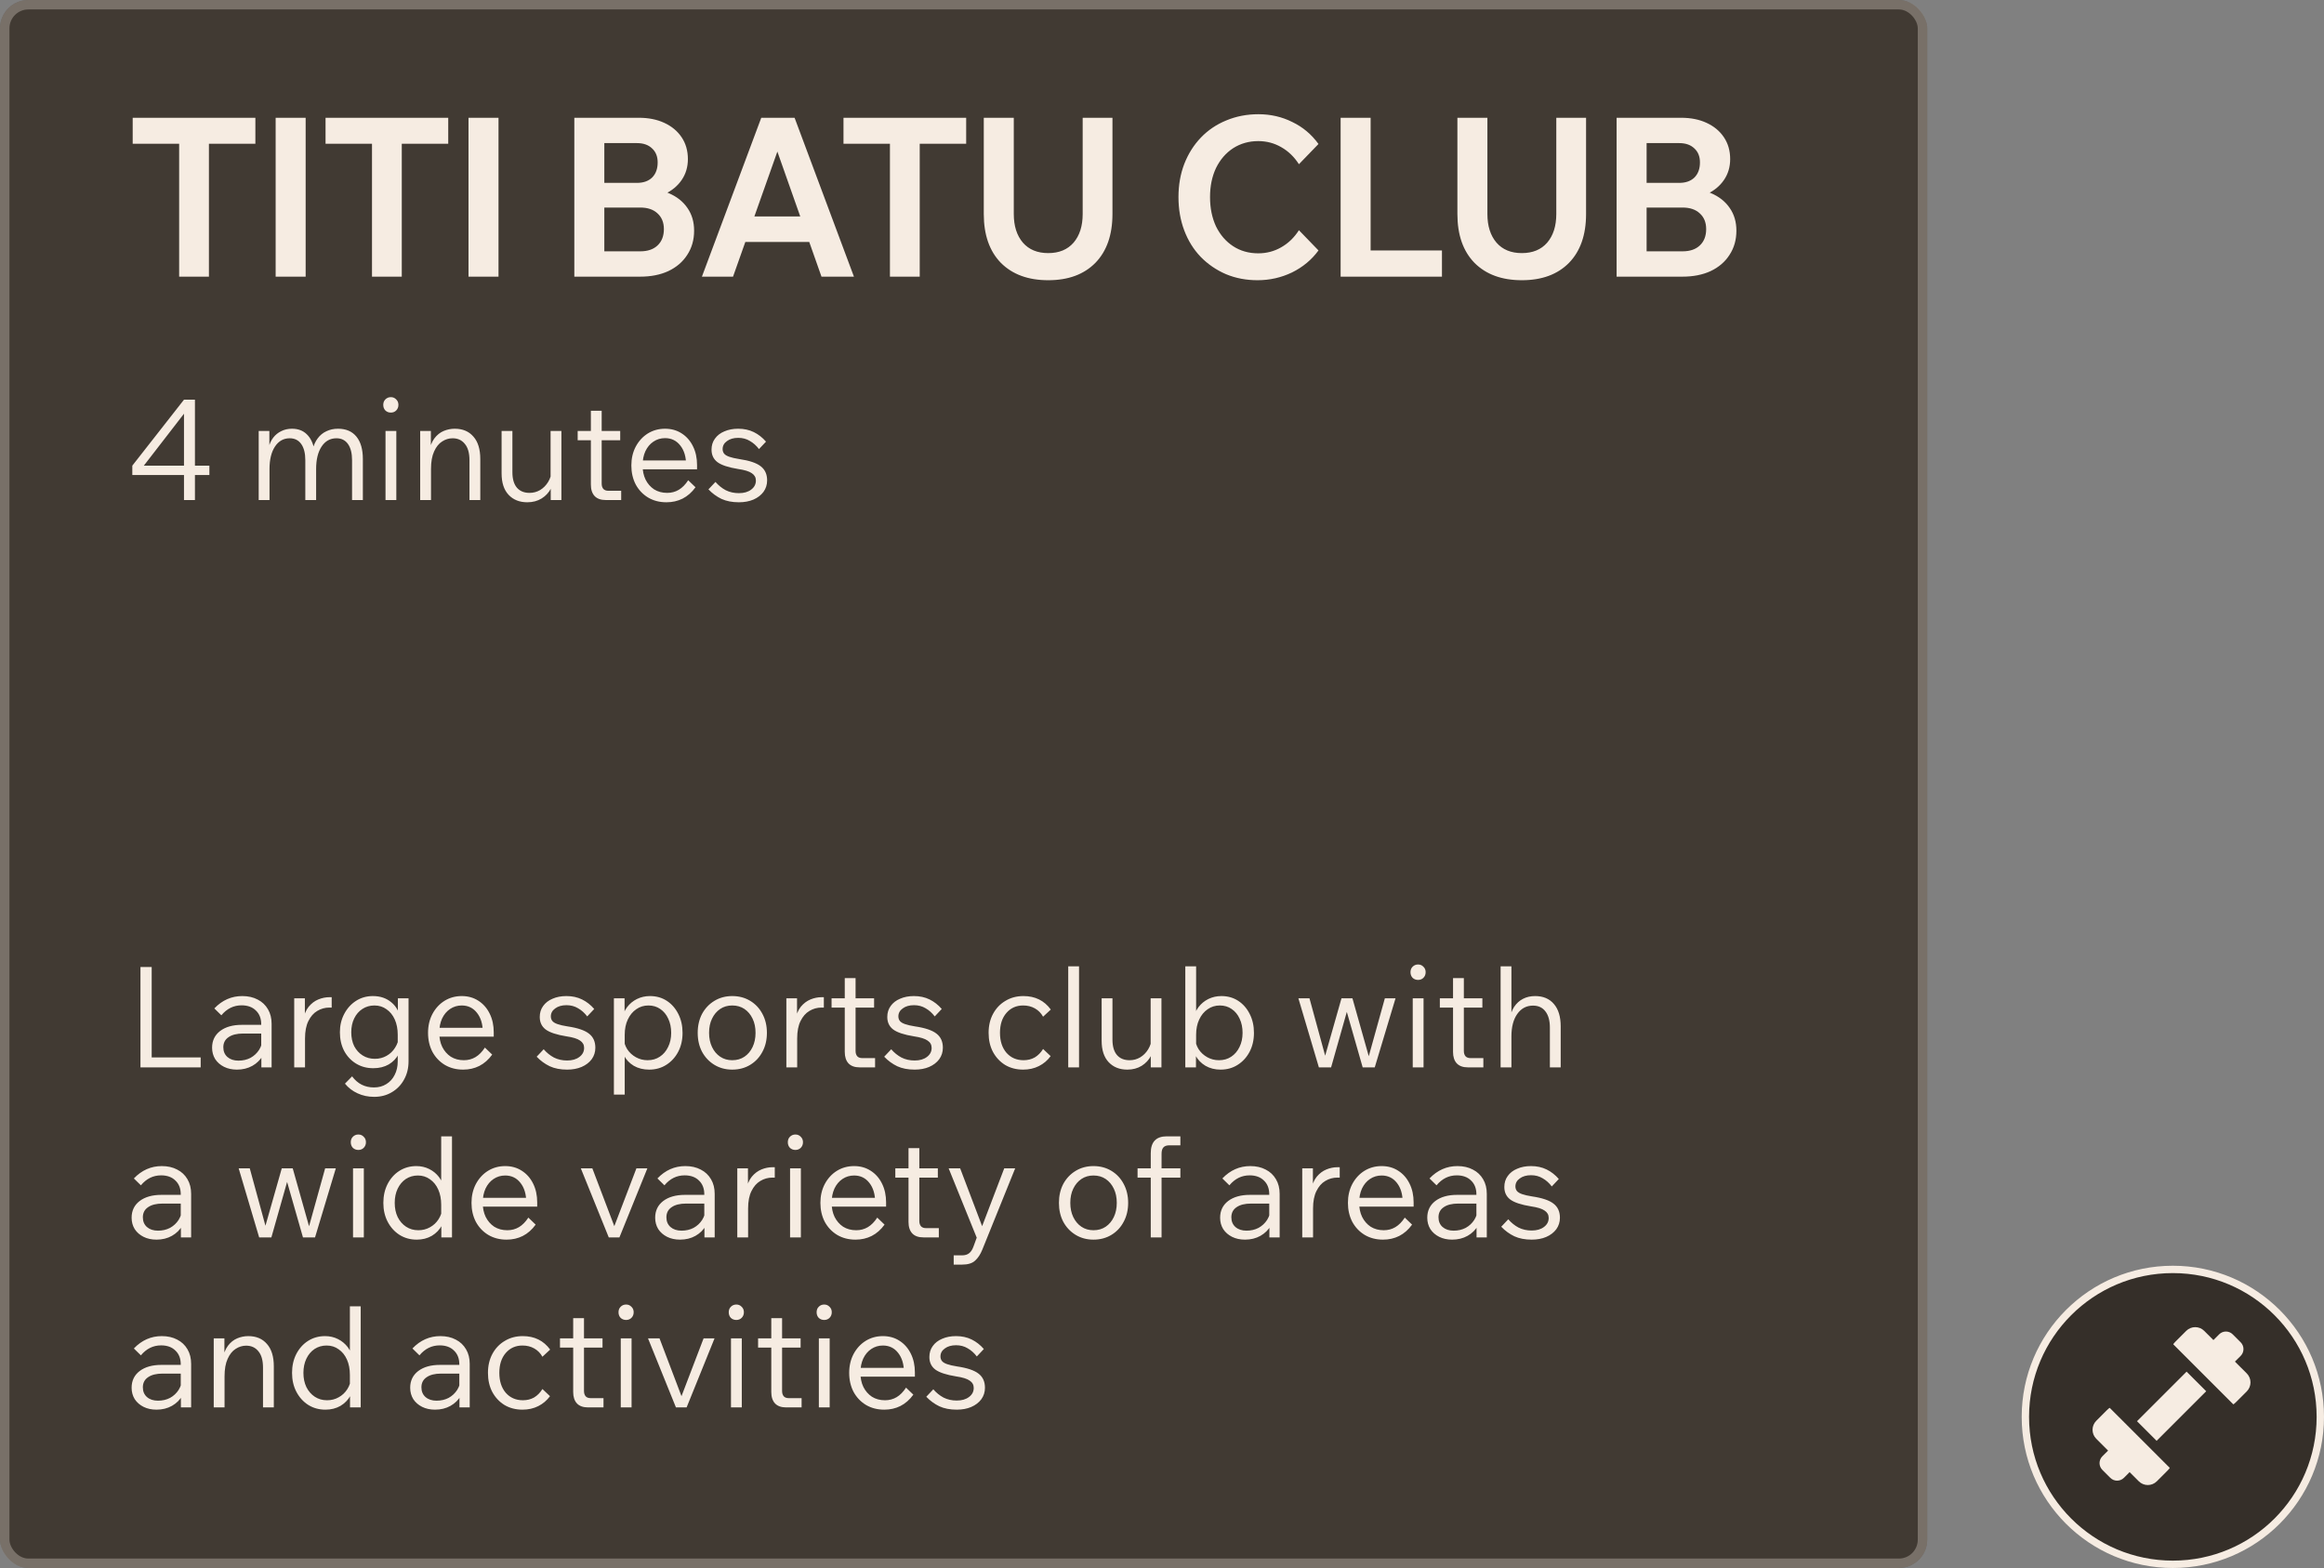
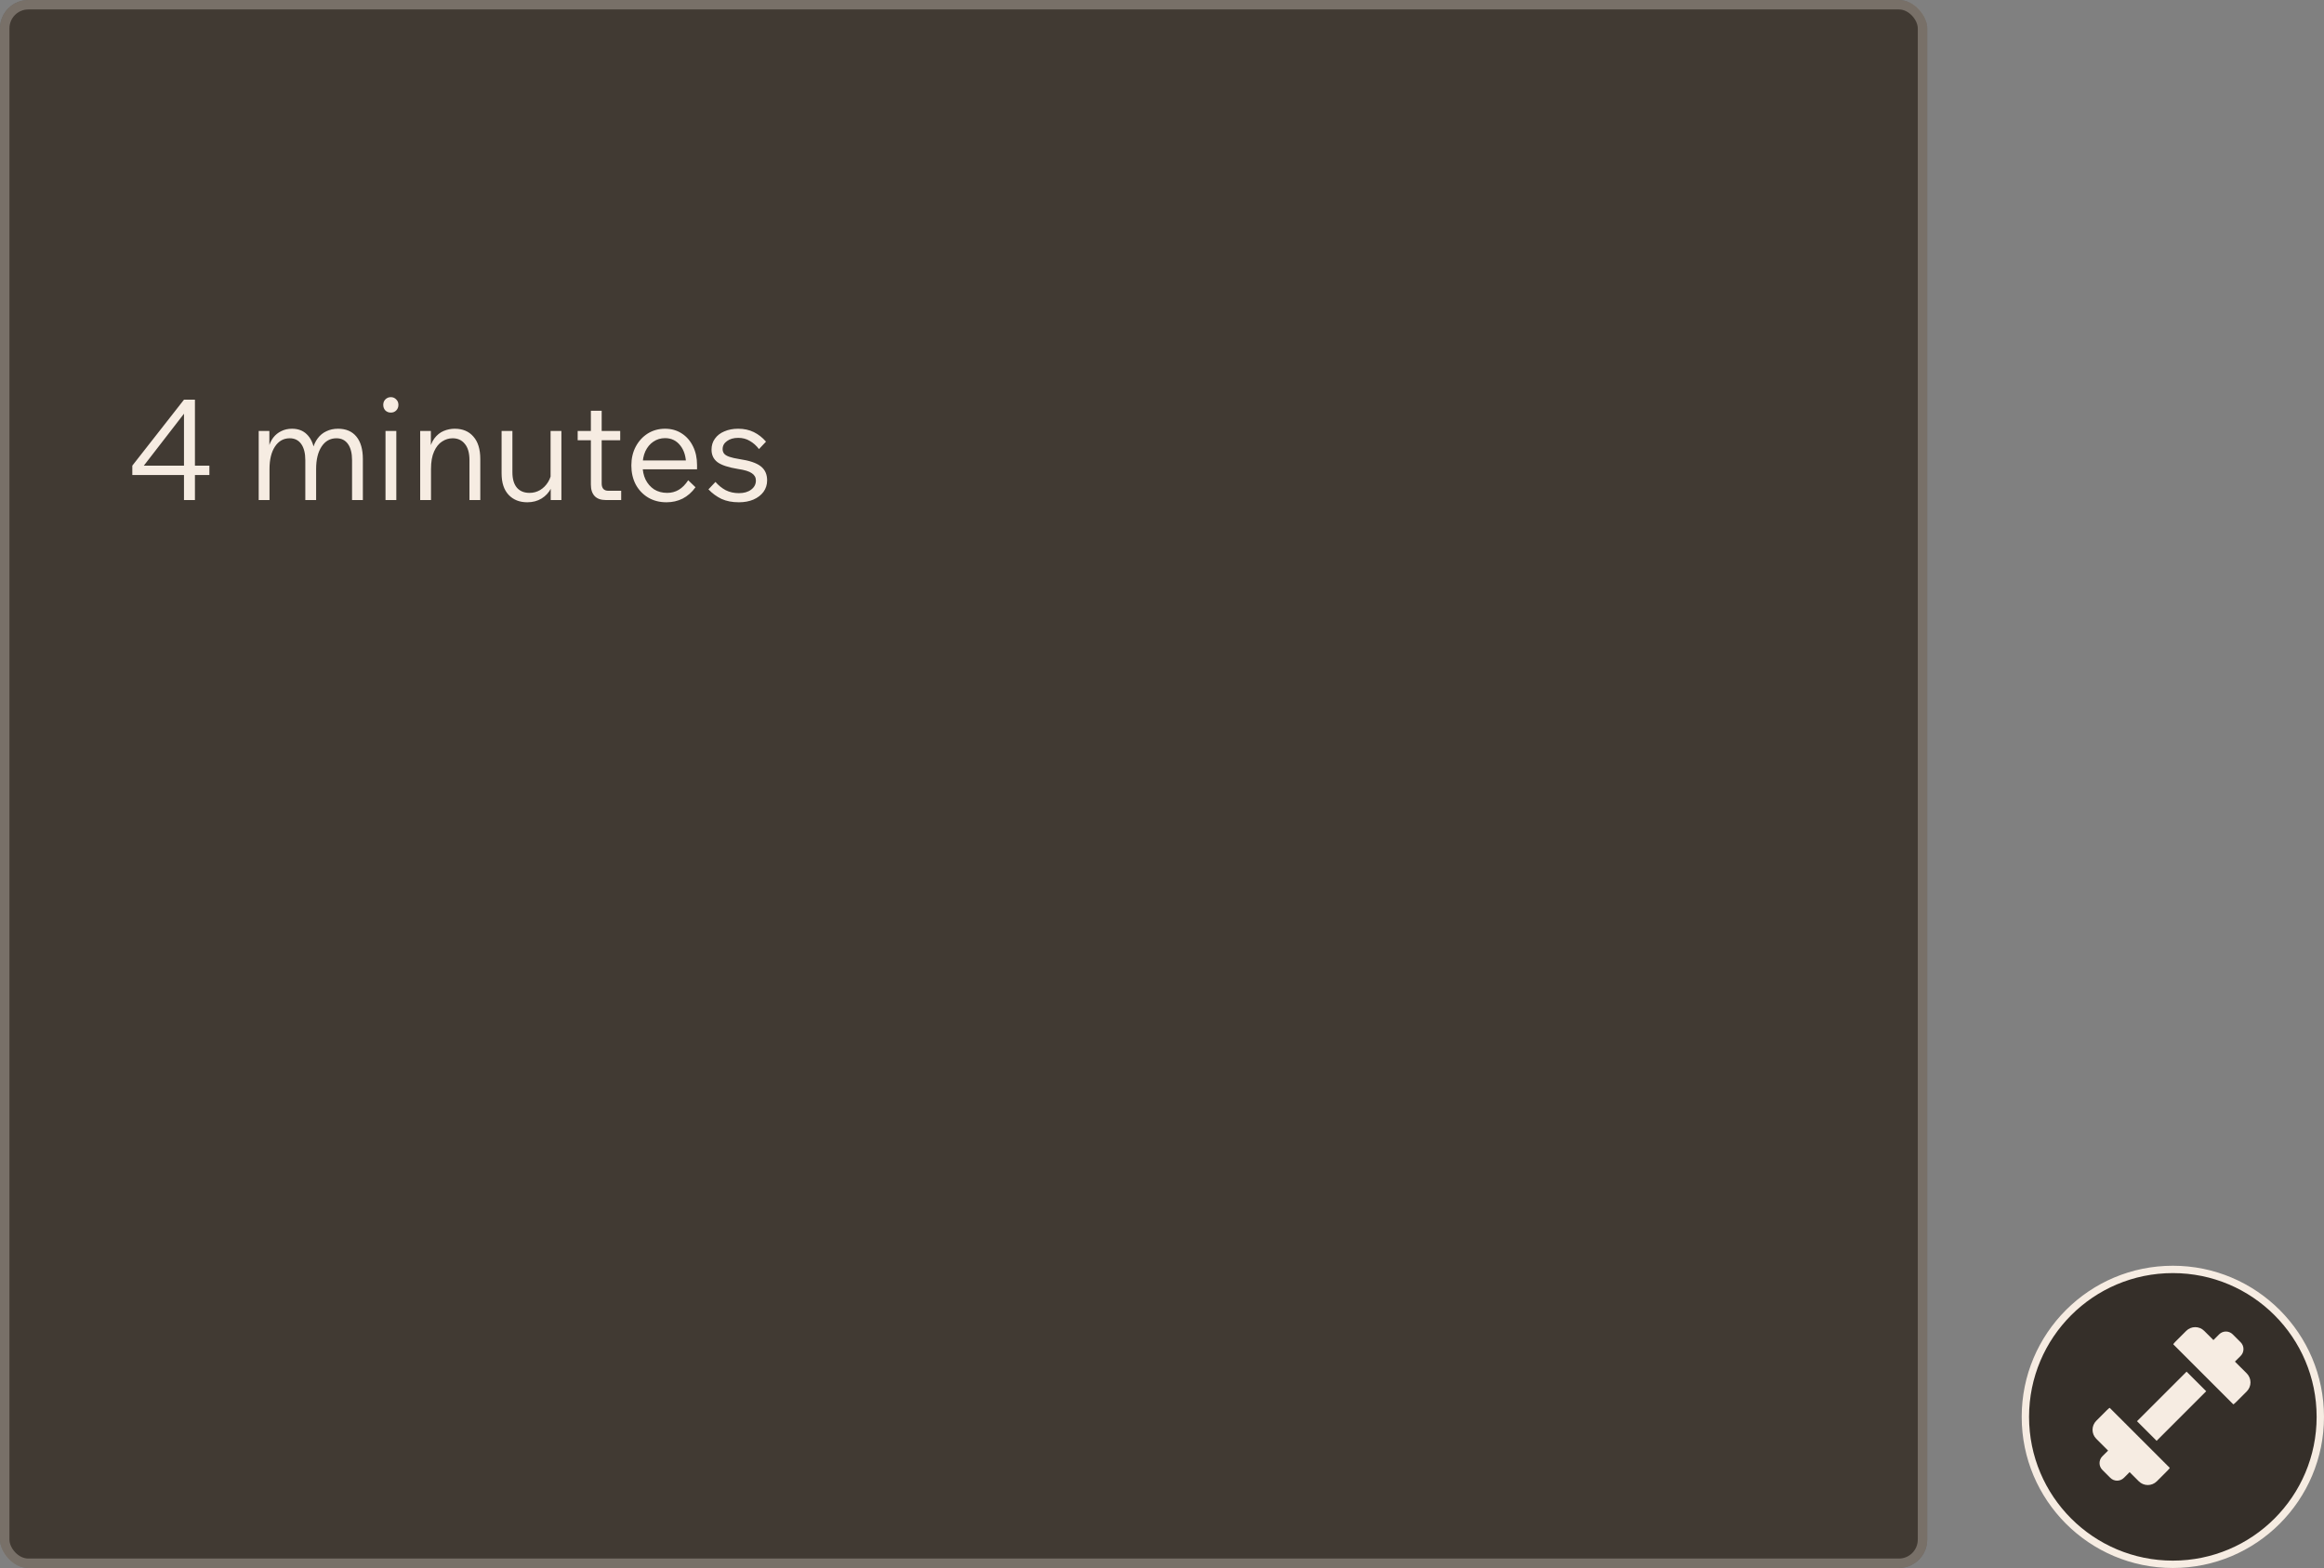
<svg xmlns="http://www.w3.org/2000/svg" width="246" height="166" viewBox="0 0 246 166" fill="none">
  <rect x="0" y="0" width="246" height="166" fill="#808080" stroke="none" />
  <g data-figma-bg-blur-radius="18.5746">
    <rect width="204" height="166" rx="3" fill="#413A33" />
    <rect x="0.5" y="0.5" width="203" height="165" rx="2.5" stroke="#F6ECE2" stroke-opacity="0.3" />
  </g>
-   <path d="M22.115 29.289H18.963V14.986H22.115V29.289ZM27.032 15.221H14.046V12.468H27.032V15.221ZM32.354 29.289H29.178V12.468H32.354V29.289ZM42.529 29.289H39.377V14.986H42.529V29.289ZM47.446 15.221H34.46V12.468H47.446V15.221ZM52.768 29.289H49.592V12.468H52.768V29.289ZM60.793 29.289V12.468H67.615C68.651 12.468 69.552 12.649 70.321 13.009C71.105 13.37 71.717 13.88 72.156 14.539C72.595 15.197 72.815 15.966 72.815 16.844C72.815 17.675 72.595 18.412 72.156 19.055C71.717 19.698 71.105 20.2 70.321 20.561C69.552 20.906 68.651 21.079 67.615 21.079H64.181V19.879H67.757C68.917 19.879 69.921 20.067 70.768 20.443C71.63 20.804 72.297 21.33 72.768 22.02C73.238 22.694 73.473 23.494 73.473 24.419C73.473 25.392 73.23 26.246 72.744 26.984C72.273 27.721 71.607 28.293 70.744 28.701C69.897 29.093 68.901 29.289 67.757 29.289H60.793ZM63.969 26.607H67.78C68.549 26.607 69.153 26.403 69.592 25.995C70.046 25.572 70.274 24.992 70.274 24.255C70.274 23.549 70.046 22.992 69.592 22.584C69.153 22.177 68.549 21.973 67.78 21.973H63.734V19.361H67.427C68.102 19.361 68.635 19.173 69.027 18.797C69.419 18.404 69.615 17.871 69.615 17.197C69.615 16.57 69.419 16.076 69.027 15.715C68.635 15.338 68.102 15.15 67.427 15.15H63.969V26.607ZM87.05 25.619H77.569V22.914H87.05V25.619ZM90.391 29.289H86.956L81.828 14.75H82.745L77.593 29.289H74.299L80.581 12.468H84.109L90.391 29.289ZM97.355 29.289H94.202V14.986H97.355V29.289ZM102.272 15.221H89.285V12.468H102.272V15.221ZM117.756 12.468V22.655C117.756 24.866 117.153 26.591 115.945 27.831C114.737 29.054 113.075 29.666 110.958 29.666C108.84 29.666 107.17 29.054 105.947 27.831C104.739 26.591 104.135 24.866 104.135 22.655V12.468H107.311V22.655C107.311 23.925 107.633 24.937 108.276 25.69C108.919 26.427 109.813 26.795 110.958 26.795C112.102 26.795 112.996 26.427 113.639 25.69C114.282 24.937 114.604 23.925 114.604 22.655V12.468H117.756ZM137.494 24.372L139.564 26.513C138.843 27.501 137.91 28.277 136.765 28.842C135.62 29.391 134.404 29.666 133.118 29.666C131.911 29.666 130.797 29.454 129.778 29.03C128.758 28.591 127.864 27.98 127.096 27.195C126.343 26.411 125.763 25.478 125.355 24.396C124.947 23.314 124.743 22.137 124.743 20.867C124.743 19.596 124.947 18.428 125.355 17.362C125.778 16.279 126.366 15.346 127.119 14.562C127.872 13.778 128.766 13.174 129.801 12.751C130.852 12.311 131.989 12.092 133.212 12.092C134.498 12.092 135.69 12.366 136.788 12.915C137.902 13.448 138.827 14.225 139.564 15.244L137.494 17.385C136.992 16.601 136.365 15.997 135.612 15.574C134.875 15.15 134.067 14.938 133.189 14.938C132.201 14.938 131.315 15.189 130.53 15.691C129.762 16.193 129.158 16.891 128.719 17.785C128.296 18.679 128.084 19.706 128.084 20.867C128.084 22.027 128.296 23.063 128.719 23.972C129.158 24.866 129.762 25.564 130.53 26.066C131.299 26.568 132.185 26.819 133.189 26.819C134.067 26.819 134.875 26.607 135.612 26.184C136.365 25.76 136.992 25.156 137.494 24.372ZM152.635 29.289H141.908V12.468H145.084V26.513H152.635V29.289ZM167.889 12.468V22.655C167.889 24.866 167.285 26.591 166.078 27.831C164.87 29.054 163.207 29.666 161.09 29.666C158.973 29.666 157.302 29.054 156.079 27.831C154.871 26.591 154.268 24.866 154.268 22.655V12.468H157.444V22.655C157.444 23.925 157.765 24.937 158.408 25.69C159.051 26.427 159.945 26.795 161.09 26.795C162.235 26.795 163.129 26.427 163.772 25.69C164.415 24.937 164.737 23.925 164.737 22.655V12.468H167.889ZM171.121 29.289V12.468H177.943C178.978 12.468 179.88 12.649 180.649 13.009C181.433 13.37 182.045 13.88 182.484 14.539C182.923 15.197 183.142 15.966 183.142 16.844C183.142 17.675 182.923 18.412 182.484 19.055C182.045 19.698 181.433 20.2 180.649 20.561C179.88 20.906 178.978 21.079 177.943 21.079H174.509V19.879H178.084C179.245 19.879 180.249 20.067 181.096 20.443C181.958 20.804 182.625 21.33 183.095 22.02C183.566 22.694 183.801 23.494 183.801 24.419C183.801 25.392 183.558 26.246 183.072 26.984C182.601 27.721 181.935 28.293 181.072 28.701C180.225 29.093 179.229 29.289 178.084 29.289H171.121ZM174.297 26.607H178.108C178.876 26.607 179.48 26.403 179.919 25.995C180.374 25.572 180.602 24.992 180.602 24.255C180.602 23.549 180.374 22.992 179.919 22.584C179.48 22.177 178.876 21.973 178.108 21.973H174.062V19.361H177.755C178.429 19.361 178.963 19.173 179.355 18.797C179.747 18.404 179.943 17.871 179.943 17.197C179.943 16.57 179.747 16.076 179.355 15.715C178.963 15.338 178.429 15.15 177.755 15.15H174.297V26.607Z" fill="#F6ECE2" />
-   <path d="M21.243 113H14.868V102.375H16.057V111.945H21.243V113ZM28.751 113H27.666V111.573L27.651 111.157V108.438C27.651 107.824 27.463 107.338 27.086 106.982C26.72 106.615 26.215 106.432 25.571 106.432C24.729 106.432 24.015 106.784 23.431 107.487L22.688 106.759C23.52 105.887 24.506 105.451 25.645 105.451C26.269 105.451 26.814 105.575 27.279 105.823C27.745 106.061 28.107 106.402 28.364 106.848C28.622 107.284 28.751 107.799 28.751 108.394V113ZM25.08 113.238C24.565 113.238 24.109 113.139 23.713 112.941C23.317 112.742 23.005 112.47 22.777 112.123C22.559 111.767 22.45 111.365 22.45 110.92C22.45 110.177 22.733 109.587 23.297 109.151C23.872 108.715 24.639 108.498 25.6 108.498H27.785V109.419H25.734C25.07 109.419 24.555 109.548 24.189 109.805C23.822 110.053 23.639 110.409 23.639 110.875C23.639 111.301 23.782 111.643 24.07 111.9C24.367 112.158 24.758 112.287 25.244 112.287C25.719 112.287 26.145 112.188 26.522 111.99C26.898 111.782 27.2 111.499 27.428 111.143C27.656 110.776 27.785 110.36 27.814 109.894L28.245 110.147C28.245 110.741 28.107 111.271 27.829 111.737C27.562 112.203 27.19 112.569 26.715 112.837C26.239 113.104 25.695 113.238 25.08 113.238ZM35.11 105.57V106.67H34.858C34.402 106.67 33.976 106.789 33.58 107.026C33.193 107.254 32.881 107.611 32.643 108.096C32.406 108.572 32.287 109.186 32.287 109.939V113H31.143V105.689H32.272V108.022H32.079C32.188 107.418 32.386 106.937 32.673 106.581C32.97 106.224 33.312 105.966 33.698 105.808C34.085 105.649 34.476 105.57 34.872 105.57H35.11ZM43.245 112.361C43.245 113.084 43.086 113.728 42.769 114.293C42.462 114.857 42.031 115.303 41.477 115.63C40.932 115.957 40.308 116.121 39.604 116.121C38.97 116.121 38.386 115.997 37.851 115.749C37.326 115.511 36.88 115.17 36.514 114.724L37.271 113.951C37.846 114.734 38.619 115.125 39.59 115.125C40.085 115.125 40.521 115.006 40.897 114.768C41.274 114.54 41.566 114.218 41.774 113.802C41.992 113.386 42.101 112.906 42.101 112.361V109.553C42.101 108.938 41.997 108.398 41.789 107.933C41.581 107.467 41.288 107.106 40.912 106.848C40.545 106.581 40.12 106.447 39.634 106.447C39.158 106.447 38.733 106.571 38.356 106.818C37.99 107.056 37.702 107.388 37.494 107.814C37.286 108.24 37.182 108.73 37.182 109.285C37.182 109.84 37.286 110.33 37.494 110.756C37.712 111.172 38.009 111.499 38.386 111.737C38.762 111.975 39.193 112.094 39.679 112.094C40.134 112.094 40.545 111.99 40.912 111.782C41.288 111.573 41.591 111.286 41.818 110.92C42.056 110.553 42.195 110.142 42.234 109.686L42.472 109.983C42.542 110.568 42.452 111.098 42.205 111.573C41.967 112.039 41.615 112.411 41.15 112.688C40.684 112.955 40.139 113.089 39.515 113.089C38.832 113.089 38.222 112.926 37.687 112.599C37.153 112.272 36.731 111.821 36.424 111.247C36.127 110.672 35.979 110.018 35.979 109.285C35.979 108.562 36.132 107.913 36.439 107.338C36.746 106.754 37.162 106.293 37.687 105.957C38.212 105.62 38.807 105.451 39.471 105.451C40.253 105.451 40.907 105.674 41.432 106.12C41.957 106.556 42.279 107.15 42.398 107.903H42.116V105.689H43.245V112.361ZM51.328 110.905L52.1 111.648C51.714 112.183 51.258 112.584 50.733 112.851C50.218 113.109 49.648 113.238 49.024 113.238C48.291 113.238 47.642 113.069 47.078 112.733C46.523 112.396 46.087 111.935 45.77 111.351C45.463 110.756 45.309 110.088 45.309 109.345C45.309 108.602 45.463 107.938 45.77 107.353C46.087 106.759 46.513 106.293 47.048 105.957C47.593 105.62 48.202 105.451 48.876 105.451C49.539 105.451 50.124 105.615 50.629 105.942C51.144 106.269 51.545 106.724 51.833 107.309C52.12 107.883 52.264 108.547 52.264 109.3V109.389H51.105V109.285C51.105 108.433 50.902 107.75 50.495 107.234C50.089 106.709 49.549 106.447 48.876 106.447C48.42 106.447 48.009 106.571 47.642 106.818C47.286 107.056 47.003 107.393 46.795 107.829C46.597 108.265 46.498 108.765 46.498 109.33C46.498 109.894 46.602 110.395 46.81 110.83C47.028 111.266 47.33 111.613 47.717 111.871C48.113 112.118 48.574 112.242 49.099 112.242C49.554 112.242 49.965 112.133 50.332 111.915C50.699 111.697 51.03 111.36 51.328 110.905ZM52.264 109.746H46.216V108.81H52.041L52.264 109.3V109.746ZM56.807 111.871L57.55 111.083C57.867 111.45 58.229 111.742 58.635 111.96C59.051 112.168 59.517 112.272 60.032 112.272C60.567 112.272 60.998 112.148 61.325 111.9C61.662 111.653 61.83 111.331 61.83 110.935C61.83 110.608 61.686 110.35 61.399 110.162C61.122 109.964 60.641 109.815 59.958 109.716C58.918 109.548 58.184 109.305 57.758 108.988C57.343 108.671 57.134 108.23 57.134 107.665C57.134 107.22 57.253 106.833 57.491 106.506C57.729 106.17 58.061 105.912 58.487 105.734C58.913 105.545 59.403 105.451 59.958 105.451C60.572 105.451 61.122 105.57 61.607 105.808C62.093 106.046 62.523 106.382 62.9 106.818L62.157 107.606C61.88 107.239 61.558 106.952 61.191 106.744C60.834 106.526 60.423 106.417 59.958 106.417C59.472 106.417 59.076 106.531 58.769 106.759C58.462 106.977 58.308 107.259 58.308 107.606C58.308 107.794 58.363 107.958 58.472 108.096C58.581 108.225 58.764 108.334 59.022 108.423C59.279 108.512 59.626 108.592 60.062 108.661C61.142 108.819 61.904 109.077 62.35 109.434C62.796 109.78 63.019 110.276 63.019 110.92C63.019 111.375 62.89 111.782 62.633 112.138C62.375 112.485 62.018 112.757 61.563 112.955C61.117 113.144 60.607 113.238 60.032 113.238C59.319 113.238 58.705 113.119 58.19 112.881C57.674 112.633 57.214 112.297 56.807 111.871ZM66.127 115.883H64.983V105.689H66.112V107.903H65.845C65.924 107.418 66.103 106.992 66.38 106.625C66.657 106.259 67.004 105.971 67.42 105.763C67.846 105.555 68.307 105.451 68.802 105.451C69.476 105.451 70.07 105.62 70.585 105.957C71.1 106.293 71.507 106.759 71.804 107.353C72.101 107.938 72.249 108.602 72.249 109.345C72.249 110.097 72.096 110.766 71.789 111.351C71.482 111.935 71.061 112.396 70.526 112.733C70.001 113.069 69.396 113.238 68.713 113.238C68.099 113.238 67.559 113.104 67.093 112.837C66.628 112.559 66.276 112.188 66.038 111.722C65.8 111.247 65.711 110.717 65.771 110.132L65.994 109.835C66.033 110.3 66.167 110.717 66.395 111.083C66.632 111.44 66.94 111.722 67.316 111.93C67.692 112.138 68.104 112.242 68.549 112.242C69.045 112.242 69.476 112.118 69.842 111.871C70.219 111.623 70.511 111.281 70.719 110.845C70.937 110.409 71.046 109.909 71.046 109.345C71.046 108.78 70.942 108.28 70.734 107.844C70.536 107.408 70.253 107.066 69.887 106.818C69.53 106.571 69.114 106.447 68.639 106.447C68.153 106.447 67.722 106.581 67.346 106.848C66.969 107.106 66.672 107.467 66.454 107.933C66.236 108.398 66.127 108.938 66.127 109.553V115.883ZM77.509 113.238C76.805 113.238 76.176 113.069 75.622 112.733C75.067 112.396 74.631 111.935 74.314 111.351C74.007 110.766 73.853 110.097 73.853 109.345C73.853 108.592 74.007 107.923 74.314 107.338C74.631 106.754 75.067 106.293 75.622 105.957C76.176 105.62 76.805 105.451 77.509 105.451C78.222 105.451 78.856 105.62 79.411 105.957C79.966 106.293 80.397 106.754 80.704 107.338C81.021 107.923 81.179 108.592 81.179 109.345C81.179 110.097 81.021 110.766 80.704 111.351C80.397 111.935 79.966 112.396 79.411 112.733C78.856 113.069 78.222 113.238 77.509 113.238ZM77.509 112.242C78.004 112.242 78.435 112.118 78.802 111.871C79.168 111.623 79.455 111.281 79.663 110.845C79.871 110.409 79.975 109.909 79.975 109.345C79.975 108.77 79.871 108.27 79.663 107.844C79.455 107.408 79.168 107.066 78.802 106.818C78.435 106.571 78.004 106.447 77.509 106.447C77.023 106.447 76.597 106.571 76.231 106.818C75.864 107.066 75.577 107.408 75.369 107.844C75.161 108.27 75.057 108.77 75.057 109.345C75.057 109.909 75.161 110.409 75.369 110.845C75.577 111.281 75.864 111.623 76.231 111.871C76.597 112.118 77.023 112.242 77.509 112.242ZM87.206 105.57V106.67H86.953C86.498 106.67 86.072 106.789 85.675 107.026C85.289 107.254 84.977 107.611 84.739 108.096C84.501 108.572 84.383 109.186 84.383 109.939V113H83.238V105.689H84.368V108.022H84.175C84.284 107.418 84.482 106.937 84.769 106.581C85.066 106.224 85.408 105.966 85.794 105.808C86.181 105.649 86.572 105.57 86.968 105.57H87.206ZM92.629 113H90.995C90.48 113 90.088 112.861 89.821 112.584C89.553 112.297 89.42 111.89 89.42 111.365V103.549H90.564V111.261C90.564 111.499 90.623 111.687 90.742 111.826C90.861 111.955 91.039 112.019 91.277 112.019H92.629V113ZM92.525 106.67H88.023V105.689H92.525V106.67ZM93.594 111.871L94.337 111.083C94.654 111.45 95.016 111.742 95.422 111.96C95.838 112.168 96.303 112.272 96.818 112.272C97.353 112.272 97.784 112.148 98.111 111.9C98.448 111.653 98.616 111.331 98.616 110.935C98.616 110.608 98.473 110.35 98.186 110.162C97.908 109.964 97.428 109.815 96.744 109.716C95.704 109.548 94.971 109.305 94.545 108.988C94.129 108.671 93.921 108.23 93.921 107.665C93.921 107.22 94.04 106.833 94.277 106.506C94.515 106.17 94.847 105.912 95.273 105.734C95.699 105.545 96.189 105.451 96.744 105.451C97.358 105.451 97.908 105.57 98.394 105.808C98.879 106.046 99.31 106.382 99.686 106.818L98.943 107.606C98.666 107.239 98.344 106.952 97.978 106.744C97.621 106.526 97.21 106.417 96.744 106.417C96.259 106.417 95.862 106.531 95.555 106.759C95.248 106.977 95.095 107.259 95.095 107.606C95.095 107.794 95.149 107.958 95.258 108.096C95.367 108.225 95.55 108.334 95.808 108.423C96.066 108.512 96.412 108.592 96.848 108.661C97.928 108.819 98.691 109.077 99.136 109.434C99.582 109.78 99.805 110.276 99.805 110.92C99.805 111.375 99.676 111.782 99.419 112.138C99.161 112.485 98.805 112.757 98.349 112.955C97.903 113.144 97.393 113.238 96.818 113.238C96.105 113.238 95.491 113.119 94.976 112.881C94.461 112.633 94 112.297 93.594 111.871ZM110.412 111.053L111.214 111.811C110.878 112.267 110.462 112.619 109.966 112.866C109.471 113.114 108.916 113.238 108.302 113.238C107.589 113.238 106.955 113.074 106.4 112.747C105.855 112.411 105.424 111.95 105.107 111.365C104.8 110.781 104.646 110.107 104.646 109.345C104.646 108.582 104.805 107.908 105.122 107.324C105.439 106.739 105.875 106.283 106.43 105.957C106.984 105.62 107.618 105.451 108.332 105.451C109.57 105.451 110.536 105.927 111.229 106.878L110.412 107.636C110.204 107.259 109.917 106.967 109.55 106.759C109.184 106.551 108.768 106.447 108.302 106.447C107.579 106.447 106.989 106.709 106.534 107.234C106.078 107.759 105.85 108.463 105.85 109.345C105.85 110.216 106.078 110.92 106.534 111.455C106.999 111.98 107.604 112.242 108.347 112.242C108.792 112.242 109.189 112.143 109.535 111.945C109.882 111.737 110.174 111.44 110.412 111.053ZM114.218 113H113.074V102.301H114.218V113ZM122.942 113H121.812V111.573L121.798 111.157V105.689H122.942V113ZM121.931 109.835L122.169 110.147C122.209 110.741 122.105 111.271 121.857 111.737C121.619 112.203 121.282 112.569 120.846 112.837C120.411 113.104 119.905 113.238 119.331 113.238C118.509 113.238 117.85 112.975 117.354 112.45C116.859 111.925 116.611 111.167 116.611 110.177V105.689H117.756V110.058C117.756 110.771 117.914 111.316 118.231 111.692C118.548 112.059 118.994 112.242 119.569 112.242C119.975 112.242 120.346 112.143 120.683 111.945C121.03 111.737 121.312 111.455 121.53 111.098C121.758 110.731 121.892 110.31 121.931 109.835ZM126.596 113H125.467V102.301H126.611V107.903H126.328C126.408 107.418 126.586 106.992 126.863 106.625C127.141 106.259 127.487 105.971 127.904 105.763C128.33 105.555 128.79 105.451 129.286 105.451C129.959 105.451 130.554 105.62 131.069 105.957C131.584 106.293 131.99 106.759 132.287 107.353C132.584 107.938 132.733 108.602 132.733 109.345C132.733 110.097 132.579 110.766 132.272 111.351C131.965 111.935 131.544 112.396 131.009 112.733C130.484 113.069 129.88 113.238 129.196 113.238C128.602 113.238 128.072 113.104 127.606 112.837C127.141 112.559 126.784 112.188 126.536 111.722C126.289 111.247 126.195 110.717 126.254 110.132L126.477 109.835C126.517 110.3 126.65 110.717 126.878 111.083C127.116 111.44 127.423 111.722 127.8 111.93C128.176 112.138 128.587 112.242 129.033 112.242C129.528 112.242 129.959 112.118 130.326 111.871C130.702 111.623 130.994 111.281 131.202 110.845C131.42 110.409 131.529 109.909 131.529 109.345C131.529 108.78 131.425 108.28 131.217 107.844C131.019 107.408 130.737 107.066 130.37 106.818C130.014 106.571 129.598 106.447 129.122 106.447C128.637 106.447 128.206 106.581 127.829 106.848C127.453 107.106 127.156 107.467 126.938 107.933C126.72 108.398 126.611 108.938 126.611 109.553V110.994L126.596 111.024V113ZM145.52 113H144.242L142.429 106.655H142.697L140.899 113H139.606L137.437 105.689H138.611L140.483 112.539H140.052L141.999 105.689H143.158L145.089 112.539H144.688L146.59 105.689H147.719L145.52 113ZM150.685 113H149.541V105.689H150.685V113ZM150.908 102.925C150.908 103.163 150.829 103.361 150.67 103.52C150.522 103.668 150.333 103.742 150.106 103.742C149.878 103.742 149.685 103.668 149.526 103.52C149.378 103.361 149.303 103.163 149.303 102.925C149.303 102.687 149.378 102.494 149.526 102.346C149.685 102.187 149.878 102.108 150.106 102.108C150.333 102.108 150.522 102.187 150.67 102.346C150.829 102.494 150.908 102.687 150.908 102.925ZM157.016 113H155.382C154.867 113 154.475 112.861 154.208 112.584C153.94 112.297 153.807 111.89 153.807 111.365V103.549H154.951V111.261C154.951 111.499 155.01 111.687 155.129 111.826C155.248 111.955 155.426 112.019 155.664 112.019H157.016V113ZM156.912 106.67H152.41V105.689H156.912V106.67ZM165.203 113H164.058V108.795C164.058 108.052 163.9 107.477 163.583 107.071C163.276 106.665 162.84 106.462 162.275 106.462C161.582 106.462 161.027 106.754 160.611 107.338C160.195 107.923 159.987 108.715 159.987 109.716V113H158.843V102.301H159.987V107.918H159.794C159.883 107.393 160.046 106.947 160.284 106.581C160.532 106.214 160.839 105.937 161.205 105.748C161.582 105.55 162.013 105.451 162.498 105.451C163.35 105.451 164.014 105.734 164.489 106.298C164.965 106.853 165.203 107.641 165.203 108.661V113ZM20.232 131H19.148V129.573L19.133 129.157V126.438C19.133 125.824 18.945 125.338 18.568 124.982C18.202 124.615 17.696 124.432 17.052 124.432C16.21 124.432 15.497 124.784 14.913 125.487L14.17 124.759C15.002 123.887 15.988 123.451 17.127 123.451C17.751 123.451 18.296 123.575 18.761 123.823C19.227 124.061 19.588 124.402 19.846 124.848C20.104 125.284 20.232 125.799 20.232 126.394V131ZM16.562 131.238C16.047 131.238 15.591 131.139 15.195 130.941C14.799 130.742 14.487 130.47 14.259 130.123C14.041 129.767 13.932 129.365 13.932 128.92C13.932 128.177 14.214 127.587 14.779 127.151C15.354 126.715 16.121 126.498 17.082 126.498H19.267V127.419H17.216C16.552 127.419 16.037 127.548 15.671 127.805C15.304 128.053 15.121 128.409 15.121 128.875C15.121 129.301 15.264 129.643 15.552 129.9C15.849 130.158 16.24 130.287 16.726 130.287C17.201 130.287 17.627 130.188 18.003 129.99C18.38 129.782 18.682 129.499 18.91 129.143C19.138 128.776 19.267 128.36 19.296 127.894L19.727 128.147C19.727 128.741 19.588 129.271 19.311 129.737C19.044 130.203 18.672 130.569 18.197 130.837C17.721 131.104 17.176 131.238 16.562 131.238ZM33.347 131H32.069L30.256 124.655H30.524L28.726 131H27.433L25.264 123.689H26.438L28.31 130.539H27.879L29.826 123.689H30.985L32.916 130.539H32.515L34.417 123.689H35.547L33.347 131ZM38.512 131H37.368V123.689H38.512V131ZM38.735 120.925C38.735 121.163 38.656 121.361 38.497 121.52C38.349 121.668 38.16 121.742 37.933 121.742C37.705 121.742 37.512 121.668 37.353 121.52C37.205 121.361 37.13 121.163 37.13 120.925C37.13 120.687 37.205 120.494 37.353 120.346C37.512 120.187 37.705 120.108 37.933 120.108C38.16 120.108 38.349 120.187 38.497 120.346C38.656 120.494 38.735 120.687 38.735 120.925ZM46.716 131V129.024L46.701 128.994V127.553C46.701 126.938 46.597 126.398 46.389 125.933C46.181 125.467 45.889 125.106 45.512 124.848C45.145 124.581 44.72 124.447 44.234 124.447C43.759 124.447 43.333 124.571 42.956 124.818C42.59 125.066 42.302 125.408 42.094 125.844C41.886 126.28 41.782 126.78 41.782 127.345C41.782 127.909 41.886 128.409 42.094 128.845C42.312 129.281 42.609 129.623 42.986 129.871C43.362 130.118 43.793 130.242 44.279 130.242C44.734 130.242 45.145 130.138 45.512 129.93C45.889 129.722 46.191 129.44 46.419 129.083C46.656 128.717 46.795 128.3 46.835 127.835L47.057 128.132C47.127 128.717 47.033 129.247 46.775 129.722C46.528 130.188 46.171 130.559 45.705 130.837C45.24 131.104 44.71 131.238 44.115 131.238C43.432 131.238 42.822 131.069 42.288 130.733C41.763 130.396 41.346 129.935 41.039 129.351C40.732 128.766 40.579 128.097 40.579 127.345C40.579 126.602 40.727 125.938 41.025 125.353C41.332 124.759 41.748 124.293 42.273 123.957C42.808 123.62 43.407 123.451 44.071 123.451C44.566 123.451 45.022 123.555 45.438 123.763C45.854 123.971 46.201 124.259 46.478 124.625C46.755 124.992 46.929 125.418 46.998 125.903H46.701V120.301H47.845V131H46.716ZM55.928 128.905L56.7 129.648C56.314 130.183 55.858 130.584 55.333 130.851C54.818 131.109 54.248 131.238 53.624 131.238C52.891 131.238 52.242 131.069 51.678 130.733C51.123 130.396 50.687 129.935 50.37 129.351C50.063 128.756 49.91 128.088 49.91 127.345C49.91 126.602 50.063 125.938 50.37 125.353C50.687 124.759 51.113 124.293 51.648 123.957C52.193 123.62 52.802 123.451 53.476 123.451C54.139 123.451 54.724 123.615 55.229 123.942C55.744 124.269 56.146 124.724 56.433 125.309C56.72 125.883 56.864 126.547 56.864 127.3V127.389H55.705V127.285C55.705 126.433 55.502 125.75 55.096 125.234C54.689 124.709 54.149 124.447 53.476 124.447C53.02 124.447 52.609 124.571 52.242 124.818C51.886 125.056 51.603 125.393 51.395 125.829C51.197 126.265 51.098 126.765 51.098 127.33C51.098 127.894 51.202 128.395 51.41 128.83C51.628 129.266 51.93 129.613 52.317 129.871C52.713 130.118 53.174 130.242 53.699 130.242C54.154 130.242 54.566 130.133 54.932 129.915C55.299 129.697 55.63 129.36 55.928 128.905ZM56.864 127.746H50.816V126.81H56.641L56.864 127.3V127.746ZM65.568 131H64.439L61.482 123.689H62.7L65.241 130.376H64.811L67.366 123.689H68.525L65.568 131ZM75.651 131H74.567V129.573L74.552 129.157V126.438C74.552 125.824 74.364 125.338 73.987 124.982C73.621 124.615 73.115 124.432 72.472 124.432C71.629 124.432 70.916 124.784 70.332 125.487L69.589 124.759C70.421 123.887 71.406 123.451 72.546 123.451C73.17 123.451 73.715 123.575 74.18 123.823C74.646 124.061 75.007 124.402 75.265 124.848C75.523 125.284 75.651 125.799 75.651 126.394V131ZM71.981 131.238C71.466 131.238 71.01 131.139 70.614 130.941C70.218 130.742 69.906 130.47 69.678 130.123C69.46 129.767 69.351 129.365 69.351 128.92C69.351 128.177 69.633 127.587 70.198 127.151C70.772 126.715 71.54 126.498 72.501 126.498H74.686V127.419H72.635C71.971 127.419 71.456 127.548 71.09 127.805C70.723 128.053 70.54 128.409 70.54 128.875C70.54 129.301 70.683 129.643 70.971 129.9C71.268 130.158 71.659 130.287 72.144 130.287C72.62 130.287 73.046 130.188 73.422 129.99C73.799 129.782 74.101 129.499 74.329 129.143C74.557 128.776 74.686 128.36 74.715 127.894L75.146 128.147C75.146 128.741 75.007 129.271 74.73 129.737C74.463 130.203 74.091 130.569 73.616 130.837C73.14 131.104 72.595 131.238 71.981 131.238ZM82.011 123.57V124.67H81.758C81.303 124.67 80.877 124.789 80.48 125.026C80.094 125.254 79.782 125.611 79.544 126.096C79.306 126.572 79.188 127.186 79.188 127.939V131H78.043V123.689H79.173V126.022H78.98C79.088 125.418 79.287 124.937 79.574 124.581C79.871 124.224 80.213 123.966 80.599 123.808C80.986 123.649 81.377 123.57 81.773 123.57H82.011ZM84.774 131H83.63V123.689H84.774V131ZM84.997 120.925C84.997 121.163 84.918 121.361 84.76 121.52C84.611 121.668 84.423 121.742 84.195 121.742C83.967 121.742 83.774 121.668 83.615 121.52C83.467 121.361 83.392 121.163 83.392 120.925C83.392 120.687 83.467 120.494 83.615 120.346C83.774 120.187 83.967 120.108 84.195 120.108C84.423 120.108 84.611 120.187 84.76 120.346C84.918 120.494 84.997 120.687 84.997 120.925ZM92.859 128.905L93.632 129.648C93.246 130.183 92.79 130.584 92.265 130.851C91.75 131.109 91.18 131.238 90.556 131.238C89.823 131.238 89.174 131.069 88.609 130.733C88.055 130.396 87.619 129.935 87.302 129.351C86.995 128.756 86.841 128.088 86.841 127.345C86.841 126.602 86.995 125.938 87.302 125.353C87.619 124.759 88.045 124.293 88.58 123.957C89.124 123.62 89.734 123.451 90.407 123.451C91.071 123.451 91.656 123.615 92.161 123.942C92.676 124.269 93.077 124.724 93.364 125.309C93.652 125.883 93.795 126.547 93.795 127.3V127.389H92.636V127.285C92.636 126.433 92.433 125.75 92.027 125.234C91.621 124.709 91.081 124.447 90.407 124.447C89.952 124.447 89.54 124.571 89.174 124.818C88.817 125.056 88.535 125.393 88.327 125.829C88.129 126.265 88.03 126.765 88.03 127.33C88.03 127.894 88.134 128.395 88.342 128.83C88.56 129.266 88.862 129.613 89.248 129.871C89.644 130.118 90.105 130.242 90.63 130.242C91.086 130.242 91.497 130.133 91.864 129.915C92.23 129.697 92.562 129.36 92.859 128.905ZM93.795 127.746H87.747V126.81H93.572L93.795 127.3V127.746ZM99.377 131H97.743C97.228 131 96.836 130.861 96.569 130.584C96.301 130.297 96.168 129.89 96.168 129.365V121.549H97.312V129.261C97.312 129.499 97.371 129.687 97.49 129.826C97.609 129.955 97.787 130.019 98.025 130.019H99.377V131ZM99.273 124.67H94.771V123.689H99.273V124.67ZM106.3 123.689H107.459L103.982 132.293C103.784 132.788 103.532 133.174 103.224 133.452C102.927 133.739 102.457 133.883 101.813 133.883H100.951V132.902H101.813C102.15 132.902 102.412 132.823 102.6 132.664C102.789 132.506 102.937 132.273 103.046 131.966L103.388 131.03L100.416 123.689H101.634L104.175 130.376H103.745L106.3 123.689ZM115.746 131.238C115.043 131.238 114.414 131.069 113.859 130.733C113.304 130.396 112.868 129.935 112.551 129.351C112.244 128.766 112.091 128.097 112.091 127.345C112.091 126.592 112.244 125.923 112.551 125.338C112.868 124.754 113.304 124.293 113.859 123.957C114.414 123.62 115.043 123.451 115.746 123.451C116.46 123.451 117.094 123.62 117.648 123.957C118.203 124.293 118.634 124.754 118.941 125.338C119.258 125.923 119.417 126.592 119.417 127.345C119.417 128.097 119.258 128.766 118.941 129.351C118.634 129.935 118.203 130.396 117.648 130.733C117.094 131.069 116.46 131.238 115.746 131.238ZM115.746 130.242C116.242 130.242 116.673 130.118 117.039 129.871C117.406 129.623 117.693 129.281 117.901 128.845C118.109 128.409 118.213 127.909 118.213 127.345C118.213 126.77 118.109 126.27 117.901 125.844C117.693 125.408 117.406 125.066 117.039 124.818C116.673 124.571 116.242 124.447 115.746 124.447C115.261 124.447 114.835 124.571 114.468 124.818C114.102 125.066 113.815 125.408 113.606 125.844C113.398 126.27 113.294 126.77 113.294 127.345C113.294 127.909 113.398 128.409 113.606 128.845C113.815 129.281 114.102 129.623 114.468 129.871C114.835 130.118 115.261 130.242 115.746 130.242ZM122.954 131H121.81V122.084C121.81 120.895 122.374 120.301 123.504 120.301H124.945V121.252H123.786C123.489 121.252 123.276 121.326 123.147 121.475C123.018 121.614 122.954 121.841 122.954 122.159V131ZM124.945 124.67H120.413V123.689H124.945V124.67ZM135.453 131H134.368V129.573L134.353 129.157V126.438C134.353 125.824 134.165 125.338 133.789 124.982C133.422 124.615 132.917 124.432 132.273 124.432C131.431 124.432 130.718 124.784 130.133 125.487L129.39 124.759C130.222 123.887 131.208 123.451 132.347 123.451C132.971 123.451 133.516 123.575 133.982 123.823C134.447 124.061 134.809 124.402 135.066 124.848C135.324 125.284 135.453 125.799 135.453 126.394V131ZM131.783 131.238C131.267 131.238 130.812 131.139 130.415 130.941C130.019 130.742 129.707 130.47 129.479 130.123C129.261 129.767 129.152 129.365 129.152 128.92C129.152 128.177 129.435 127.587 129.999 127.151C130.574 126.715 131.342 126.498 132.303 126.498H134.487V127.419H132.436C131.773 127.419 131.257 127.548 130.891 127.805C130.524 128.053 130.341 128.409 130.341 128.875C130.341 129.301 130.485 129.643 130.772 129.9C131.069 130.158 131.461 130.287 131.946 130.287C132.421 130.287 132.847 130.188 133.224 129.99C133.6 129.782 133.902 129.499 134.13 129.143C134.358 128.776 134.487 128.36 134.517 127.894L134.948 128.147C134.948 128.741 134.809 129.271 134.532 129.737C134.264 130.203 133.893 130.569 133.417 130.837C132.942 131.104 132.397 131.238 131.783 131.238ZM141.812 123.57V124.67H141.56C141.104 124.67 140.678 124.789 140.282 125.026C139.895 125.254 139.583 125.611 139.346 126.096C139.108 126.572 138.989 127.186 138.989 127.939V131H137.845V123.689H138.974V126.022H138.781C138.89 125.418 139.088 124.937 139.375 124.581C139.673 124.224 140.014 123.966 140.401 123.808C140.787 123.649 141.178 123.57 141.575 123.57H141.812ZM148.699 128.905L149.472 129.648C149.085 130.183 148.63 130.584 148.105 130.851C147.589 131.109 147.02 131.238 146.396 131.238C145.663 131.238 145.014 131.069 144.449 130.733C143.894 130.396 143.458 129.935 143.141 129.351C142.834 128.756 142.681 128.088 142.681 127.345C142.681 126.602 142.834 125.938 143.141 125.353C143.458 124.759 143.884 124.293 144.419 123.957C144.964 123.62 145.573 123.451 146.247 123.451C146.911 123.451 147.495 123.615 148.001 123.942C148.516 124.269 148.917 124.724 149.204 125.309C149.491 125.883 149.635 126.547 149.635 127.3V127.389H148.476V127.285C148.476 126.433 148.273 125.75 147.867 125.234C147.461 124.709 146.921 124.447 146.247 124.447C145.791 124.447 145.38 124.571 145.014 124.818C144.657 125.056 144.375 125.393 144.167 125.829C143.969 126.265 143.87 126.765 143.87 127.33C143.87 127.894 143.974 128.395 144.182 128.83C144.4 129.266 144.702 129.613 145.088 129.871C145.484 130.118 145.945 130.242 146.47 130.242C146.926 130.242 147.337 130.133 147.703 129.915C148.07 129.697 148.402 129.36 148.699 128.905ZM149.635 127.746H143.587V126.81H149.412L149.635 127.3V127.746ZM157.38 131H156.295V129.573L156.28 129.157V126.438C156.28 125.824 156.092 125.338 155.715 124.982C155.349 124.615 154.843 124.432 154.2 124.432C153.358 124.432 152.644 124.784 152.06 125.487L151.317 124.759C152.149 123.887 153.135 123.451 154.274 123.451C154.898 123.451 155.443 123.575 155.908 123.823C156.374 124.061 156.736 124.402 156.993 124.848C157.251 125.284 157.38 125.799 157.38 126.394V131ZM153.709 131.238C153.194 131.238 152.738 131.139 152.342 130.941C151.946 130.742 151.634 130.47 151.406 130.123C151.188 129.767 151.079 129.365 151.079 128.92C151.079 128.177 151.361 127.587 151.926 127.151C152.501 126.715 153.268 126.498 154.229 126.498H156.414V127.419H154.363C153.699 127.419 153.184 127.548 152.818 127.805C152.451 128.053 152.268 128.409 152.268 128.875C152.268 129.301 152.411 129.643 152.699 129.9C152.996 130.158 153.387 130.287 153.873 130.287C154.348 130.287 154.774 130.188 155.151 129.99C155.527 129.782 155.829 129.499 156.057 129.143C156.285 128.776 156.414 128.36 156.443 127.894L156.874 128.147C156.874 128.741 156.736 129.271 156.458 129.737C156.191 130.203 155.819 130.569 155.344 130.837C154.868 131.104 154.323 131.238 153.709 131.238ZM158.91 129.871L159.653 129.083C159.97 129.45 160.331 129.742 160.737 129.96C161.153 130.168 161.619 130.272 162.134 130.272C162.669 130.272 163.1 130.148 163.427 129.9C163.764 129.653 163.932 129.331 163.932 128.935C163.932 128.608 163.789 128.35 163.501 128.162C163.224 127.964 162.743 127.815 162.06 127.716C161.02 127.548 160.287 127.305 159.861 126.988C159.445 126.671 159.237 126.23 159.237 125.665C159.237 125.22 159.355 124.833 159.593 124.506C159.831 124.17 160.163 123.912 160.589 123.734C161.015 123.545 161.505 123.451 162.06 123.451C162.674 123.451 163.224 123.57 163.709 123.808C164.195 124.046 164.626 124.382 165.002 124.818L164.259 125.606C163.982 125.239 163.66 124.952 163.293 124.744C162.937 124.526 162.525 124.417 162.06 124.417C161.574 124.417 161.178 124.531 160.871 124.759C160.564 124.977 160.41 125.259 160.41 125.606C160.41 125.794 160.465 125.958 160.574 126.096C160.683 126.225 160.866 126.334 161.124 126.423C161.381 126.512 161.728 126.592 162.164 126.661C163.244 126.819 164.006 127.077 164.452 127.434C164.898 127.78 165.121 128.276 165.121 128.92C165.121 129.375 164.992 129.782 164.735 130.138C164.477 130.485 164.12 130.757 163.665 130.955C163.219 131.144 162.709 131.238 162.134 131.238C161.421 131.238 160.807 131.119 160.292 130.881C159.776 130.633 159.316 130.297 158.91 129.871ZM20.232 149H19.148V147.573L19.133 147.157V144.438C19.133 143.824 18.945 143.338 18.568 142.982C18.202 142.615 17.696 142.432 17.052 142.432C16.21 142.432 15.497 142.784 14.913 143.487L14.17 142.759C15.002 141.887 15.988 141.451 17.127 141.451C17.751 141.451 18.296 141.575 18.761 141.823C19.227 142.061 19.588 142.402 19.846 142.848C20.104 143.284 20.232 143.799 20.232 144.394V149ZM16.562 149.238C16.047 149.238 15.591 149.139 15.195 148.941C14.799 148.742 14.487 148.47 14.259 148.123C14.041 147.767 13.932 147.365 13.932 146.92C13.932 146.177 14.214 145.587 14.779 145.151C15.354 144.715 16.121 144.498 17.082 144.498H19.267V145.419H17.216C16.552 145.419 16.037 145.548 15.671 145.805C15.304 146.053 15.121 146.409 15.121 146.875C15.121 147.301 15.264 147.643 15.552 147.9C15.849 148.158 16.24 148.287 16.726 148.287C17.201 148.287 17.627 148.188 18.003 147.99C18.38 147.782 18.682 147.499 18.91 147.143C19.138 146.776 19.267 146.36 19.296 145.894L19.727 146.147C19.727 146.741 19.588 147.271 19.311 147.737C19.044 148.203 18.672 148.569 18.197 148.837C17.721 149.104 17.176 149.238 16.562 149.238ZM28.984 149H27.84V144.795C27.84 144.022 27.677 143.442 27.35 143.056C27.033 142.66 26.602 142.462 26.057 142.462C25.661 142.462 25.289 142.576 24.942 142.804C24.596 143.021 24.313 143.373 24.096 143.859C23.878 144.334 23.769 144.953 23.769 145.716V149H22.624V141.689H23.754V143.918H23.561C23.669 143.314 23.858 142.833 24.125 142.477C24.403 142.11 24.73 141.848 25.106 141.689C25.482 141.531 25.874 141.451 26.28 141.451C27.122 141.451 27.781 141.729 28.256 142.283C28.742 142.828 28.984 143.621 28.984 144.661V149ZM37.051 149V147.024L37.036 146.994V145.553C37.036 144.938 36.932 144.398 36.724 143.933C36.516 143.467 36.224 143.106 35.847 142.848C35.481 142.581 35.055 142.447 34.57 142.447C34.094 142.447 33.668 142.571 33.292 142.818C32.925 143.066 32.638 143.408 32.43 143.844C32.222 144.28 32.118 144.78 32.118 145.345C32.118 145.909 32.222 146.409 32.43 146.845C32.648 147.281 32.945 147.623 33.321 147.871C33.698 148.118 34.129 148.242 34.614 148.242C35.07 148.242 35.481 148.138 35.847 147.93C36.224 147.722 36.526 147.44 36.754 147.083C36.992 146.717 37.13 146.3 37.17 145.835L37.393 146.132C37.462 146.717 37.368 147.247 37.111 147.722C36.863 148.188 36.506 148.559 36.041 148.837C35.575 149.104 35.045 149.238 34.451 149.238C33.767 149.238 33.158 149.069 32.623 148.733C32.098 148.396 31.682 147.935 31.375 147.351C31.068 146.766 30.914 146.097 30.914 145.345C30.914 144.602 31.063 143.938 31.36 143.353C31.667 142.759 32.083 142.293 32.608 141.957C33.143 141.62 33.742 141.451 34.406 141.451C34.901 141.451 35.357 141.555 35.773 141.763C36.189 141.971 36.536 142.259 36.813 142.625C37.091 142.992 37.264 143.418 37.334 143.903H37.036V138.301H38.181V149H37.051ZM49.72 149H48.635V147.573L48.62 147.157V144.438C48.62 143.824 48.432 143.338 48.055 142.982C47.689 142.615 47.184 142.432 46.54 142.432C45.698 142.432 44.984 142.784 44.4 143.487L43.657 142.759C44.489 141.887 45.475 141.451 46.614 141.451C47.238 141.451 47.783 141.575 48.248 141.823C48.714 142.061 49.076 142.402 49.333 142.848C49.591 143.284 49.72 143.799 49.72 144.394V149ZM46.049 149.238C45.534 149.238 45.078 149.139 44.682 148.941C44.286 148.742 43.974 148.47 43.746 148.123C43.528 147.767 43.419 147.365 43.419 146.92C43.419 146.177 43.701 145.587 44.266 145.151C44.841 144.715 45.608 144.498 46.569 144.498H48.754V145.419H46.703C46.039 145.419 45.524 145.548 45.158 145.805C44.791 146.053 44.608 146.409 44.608 146.875C44.608 147.301 44.752 147.643 45.039 147.9C45.336 148.158 45.727 148.287 46.213 148.287C46.688 148.287 47.114 148.188 47.491 147.99C47.867 147.782 48.169 147.499 48.397 147.143C48.625 146.776 48.754 146.36 48.783 145.894L49.214 146.147C49.214 146.741 49.076 147.271 48.798 147.737C48.531 148.203 48.159 148.569 47.684 148.837C47.208 149.104 46.663 149.238 46.049 149.238ZM57.416 147.053L58.219 147.811C57.882 148.267 57.466 148.619 56.971 148.866C56.475 149.114 55.92 149.238 55.306 149.238C54.593 149.238 53.959 149.074 53.404 148.747C52.859 148.411 52.428 147.95 52.111 147.365C51.804 146.781 51.651 146.107 51.651 145.345C51.651 144.582 51.809 143.908 52.126 143.324C52.443 142.739 52.879 142.283 53.434 141.957C53.989 141.62 54.623 141.451 55.336 141.451C56.574 141.451 57.54 141.927 58.234 142.878L57.416 143.636C57.208 143.259 56.921 142.967 56.554 142.759C56.188 142.551 55.772 142.447 55.306 142.447C54.583 142.447 53.994 142.709 53.538 143.234C53.082 143.759 52.855 144.463 52.855 145.345C52.855 146.216 53.082 146.92 53.538 147.455C54.004 147.98 54.608 148.242 55.351 148.242C55.797 148.242 56.193 148.143 56.54 147.945C56.886 147.737 57.179 147.44 57.416 147.053ZM63.882 149H62.248C61.733 149 61.341 148.861 61.074 148.584C60.806 148.297 60.673 147.89 60.673 147.365V139.549H61.817V147.261C61.817 147.499 61.876 147.687 61.995 147.826C62.114 147.955 62.292 148.019 62.53 148.019H63.882V149ZM63.778 142.67H59.276V141.689H63.778V142.67ZM66.853 149H65.709V141.689H66.853V149ZM67.076 138.925C67.076 139.163 66.996 139.361 66.838 139.52C66.689 139.668 66.501 139.742 66.273 139.742C66.046 139.742 65.852 139.668 65.694 139.52C65.545 139.361 65.471 139.163 65.471 138.925C65.471 138.687 65.545 138.494 65.694 138.346C65.852 138.187 66.046 138.108 66.273 138.108C66.501 138.108 66.689 138.187 66.838 138.346C66.996 138.494 67.076 138.687 67.076 138.925ZM72.679 149H71.55L68.593 141.689H69.811L72.352 148.376H71.921L74.477 141.689H75.636L72.679 149ZM78.52 149H77.376V141.689H78.52V149ZM78.743 138.925C78.743 139.163 78.664 139.361 78.505 139.52C78.357 139.668 78.168 139.742 77.941 139.742C77.713 139.742 77.519 139.668 77.361 139.52C77.212 139.361 77.138 139.163 77.138 138.925C77.138 138.687 77.212 138.494 77.361 138.346C77.519 138.187 77.713 138.108 77.941 138.108C78.168 138.108 78.357 138.187 78.505 138.346C78.664 138.494 78.743 138.687 78.743 138.925ZM84.851 149H83.217C82.702 149 82.31 148.861 82.043 148.584C81.775 148.297 81.642 147.89 81.642 147.365V139.549H82.786V147.261C82.786 147.499 82.845 147.687 82.964 147.826C83.083 147.955 83.261 148.019 83.499 148.019H84.851V149ZM84.747 142.67H80.245V141.689H84.747V142.67ZM87.822 149H86.678V141.689H87.822V149ZM88.045 138.925C88.045 139.163 87.966 139.361 87.807 139.52C87.658 139.668 87.47 139.742 87.242 139.742C87.014 139.742 86.821 139.668 86.663 139.52C86.514 139.361 86.44 139.163 86.44 138.925C86.44 138.687 86.514 138.494 86.663 138.346C86.821 138.187 87.014 138.108 87.242 138.108C87.47 138.108 87.658 138.187 87.807 138.346C87.966 138.494 88.045 138.687 88.045 138.925ZM95.906 146.905L96.679 147.648C96.293 148.183 95.837 148.584 95.312 148.851C94.797 149.109 94.227 149.238 93.603 149.238C92.87 149.238 92.221 149.069 91.657 148.733C91.102 148.396 90.666 147.935 90.349 147.351C90.042 146.756 89.888 146.088 89.888 145.345C89.888 144.602 90.042 143.938 90.349 143.353C90.666 142.759 91.092 142.293 91.627 141.957C92.172 141.62 92.781 141.451 93.455 141.451C94.118 141.451 94.703 141.615 95.208 141.942C95.723 142.269 96.124 142.724 96.412 143.309C96.699 143.883 96.843 144.547 96.843 145.3V145.389H95.684V145.285C95.684 144.433 95.481 143.75 95.074 143.234C94.668 142.709 94.128 142.447 93.455 142.447C92.999 142.447 92.588 142.571 92.221 142.818C91.865 143.056 91.582 143.393 91.374 143.829C91.176 144.265 91.077 144.765 91.077 145.33C91.077 145.894 91.181 146.395 91.389 146.83C91.607 147.266 91.909 147.613 92.296 147.871C92.692 148.118 93.153 148.242 93.678 148.242C94.133 148.242 94.544 148.133 94.911 147.915C95.278 147.697 95.609 147.36 95.906 146.905ZM96.843 145.746H90.795V144.81H96.62L96.843 145.3V145.746ZM98.049 147.871L98.792 147.083C99.109 147.45 99.47 147.742 99.877 147.96C100.293 148.168 100.758 148.272 101.273 148.272C101.808 148.272 102.239 148.148 102.566 147.9C102.903 147.653 103.071 147.331 103.071 146.935C103.071 146.608 102.928 146.35 102.641 146.162C102.363 145.964 101.883 145.815 101.199 145.716C100.159 145.548 99.426 145.305 99 144.988C98.584 144.671 98.376 144.23 98.376 143.665C98.376 143.22 98.495 142.833 98.732 142.506C98.97 142.17 99.302 141.912 99.728 141.734C100.154 141.545 100.644 141.451 101.199 141.451C101.813 141.451 102.363 141.57 102.849 141.808C103.334 142.046 103.765 142.382 104.141 142.818L103.398 143.606C103.121 143.239 102.799 142.952 102.432 142.744C102.076 142.526 101.665 142.417 101.199 142.417C100.714 142.417 100.317 142.531 100.01 142.759C99.703 142.977 99.55 143.259 99.55 143.606C99.55 143.794 99.604 143.958 99.713 144.096C99.822 144.225 100.005 144.334 100.263 144.423C100.521 144.512 100.867 144.592 101.303 144.661C102.383 144.819 103.146 145.077 103.592 145.434C104.037 145.78 104.26 146.276 104.26 146.92C104.26 147.375 104.131 147.782 103.874 148.138C103.616 148.485 103.26 148.757 102.804 148.955C102.358 149.144 101.848 149.238 101.273 149.238C100.56 149.238 99.946 149.119 99.431 148.881C98.916 148.633 98.455 148.297 98.049 147.871Z" fill="#F6ECE2" />
  <path d="M20.634 52.938H19.475V50.292H14.006V49.297L19.475 42.313H20.634V49.297H22.164V50.292H20.634V52.938ZM19.475 43.799L15.225 49.297H19.475V43.799ZM38.41 52.938H37.266V48.717C37.266 47.984 37.122 47.415 36.835 47.008C36.548 46.602 36.141 46.399 35.616 46.399C34.953 46.399 34.428 46.691 34.041 47.276C33.655 47.86 33.462 48.653 33.462 49.654V52.938H32.318V48.717C32.318 47.984 32.174 47.415 31.887 47.008C31.599 46.602 31.193 46.399 30.668 46.399C30.014 46.399 29.494 46.691 29.108 47.276C28.721 47.86 28.528 48.653 28.528 49.654V52.938H27.384V45.627H28.513V47.469L28.409 47.454C28.518 47.018 28.687 46.647 28.915 46.34C29.152 46.033 29.44 45.8 29.776 45.641C30.113 45.473 30.49 45.389 30.906 45.389C31.55 45.389 32.07 45.582 32.466 45.968C32.872 46.355 33.14 46.904 33.269 47.618H33.09C33.199 47.142 33.377 46.741 33.625 46.414C33.873 46.077 34.18 45.825 34.547 45.656C34.913 45.478 35.324 45.389 35.78 45.389C36.622 45.389 37.271 45.666 37.726 46.221C38.182 46.776 38.41 47.568 38.41 48.599V52.938ZM41.951 52.938H40.807V45.627H41.951V52.938ZM42.174 42.863C42.174 43.1 42.095 43.298 41.937 43.457C41.788 43.606 41.6 43.68 41.372 43.68C41.144 43.68 40.951 43.606 40.792 43.457C40.644 43.298 40.569 43.1 40.569 42.863C40.569 42.625 40.644 42.432 40.792 42.283C40.951 42.125 41.144 42.045 41.372 42.045C41.6 42.045 41.788 42.125 41.937 42.283C42.095 42.432 42.174 42.625 42.174 42.863ZM50.839 52.938H49.694V48.732C49.694 47.959 49.531 47.38 49.204 46.994C48.887 46.597 48.456 46.399 47.911 46.399C47.515 46.399 47.143 46.513 46.797 46.741C46.45 46.959 46.168 47.311 45.95 47.796C45.732 48.272 45.623 48.891 45.623 49.654V52.938H44.478V45.627H45.608V47.855H45.415C45.524 47.251 45.712 46.771 45.979 46.414C46.257 46.048 46.584 45.785 46.96 45.627C47.337 45.468 47.728 45.389 48.134 45.389C48.976 45.389 49.635 45.666 50.11 46.221C50.596 46.766 50.839 47.558 50.839 48.599V52.938ZM59.425 52.938H58.296V51.511L58.281 51.095V45.627H59.425V52.938ZM58.415 49.772L58.653 50.084C58.692 50.679 58.588 51.209 58.341 51.674C58.103 52.14 57.766 52.507 57.33 52.774C56.894 53.041 56.389 53.175 55.815 53.175C54.992 53.175 54.334 52.913 53.838 52.388C53.343 51.863 53.095 51.105 53.095 50.114V45.627H54.239V49.995C54.239 50.709 54.398 51.253 54.715 51.63C55.032 51.996 55.478 52.18 56.052 52.18C56.458 52.18 56.83 52.081 57.167 51.883C57.513 51.674 57.796 51.392 58.014 51.035C58.242 50.669 58.375 50.248 58.415 49.772ZM65.754 52.938H64.12C63.605 52.938 63.213 52.799 62.946 52.521C62.678 52.234 62.545 51.828 62.545 51.303V43.487H63.689V51.199C63.689 51.437 63.748 51.625 63.867 51.764C63.986 51.892 64.164 51.957 64.402 51.957H65.754V52.938ZM65.65 46.607H61.148V45.627H65.65V46.607ZM72.848 50.842L73.621 51.585C73.234 52.12 72.779 52.521 72.254 52.789C71.738 53.047 71.169 53.175 70.545 53.175C69.812 53.175 69.163 53.007 68.598 52.67C68.043 52.333 67.607 51.873 67.29 51.288C66.983 50.694 66.83 50.025 66.83 49.282C66.83 48.539 66.983 47.875 67.29 47.291C67.607 46.696 68.033 46.231 68.568 45.894C69.113 45.557 69.722 45.389 70.396 45.389C71.06 45.389 71.644 45.552 72.15 45.879C72.665 46.206 73.066 46.662 73.353 47.246C73.64 47.821 73.784 48.485 73.784 49.237V49.327H72.625V49.223C72.625 48.371 72.422 47.687 72.016 47.172C71.61 46.647 71.07 46.384 70.396 46.384C69.94 46.384 69.529 46.508 69.163 46.756C68.806 46.994 68.524 47.331 68.316 47.766C68.118 48.202 68.019 48.703 68.019 49.267C68.019 49.832 68.123 50.332 68.331 50.768C68.549 51.204 68.851 51.551 69.237 51.808C69.633 52.056 70.094 52.18 70.619 52.18C71.075 52.18 71.486 52.071 71.852 51.853C72.219 51.635 72.551 51.298 72.848 50.842ZM73.784 49.683H67.736V48.747H73.561L73.784 49.237V49.683ZM74.99 51.808L75.733 51.021C76.05 51.387 76.412 51.679 76.818 51.897C77.234 52.105 77.7 52.209 78.215 52.209C78.75 52.209 79.181 52.086 79.508 51.838C79.844 51.59 80.013 51.268 80.013 50.872C80.013 50.545 79.869 50.288 79.582 50.099C79.305 49.901 78.824 49.753 78.141 49.654C77.1 49.485 76.367 49.242 75.941 48.925C75.525 48.608 75.317 48.167 75.317 47.603C75.317 47.157 75.436 46.771 75.674 46.444C75.912 46.107 76.243 45.849 76.669 45.671C77.095 45.483 77.586 45.389 78.141 45.389C78.755 45.389 79.305 45.508 79.79 45.745C80.275 45.983 80.706 46.32 81.083 46.756L80.34 47.543C80.062 47.177 79.74 46.89 79.374 46.682C79.017 46.464 78.606 46.355 78.141 46.355C77.655 46.355 77.259 46.469 76.952 46.696C76.645 46.914 76.491 47.197 76.491 47.543C76.491 47.732 76.546 47.895 76.655 48.034C76.763 48.163 76.947 48.272 77.204 48.361C77.462 48.45 77.809 48.529 78.245 48.599C79.324 48.757 80.087 49.014 80.533 49.371C80.979 49.718 81.202 50.213 81.202 50.857C81.202 51.313 81.073 51.719 80.815 52.076C80.558 52.422 80.201 52.695 79.745 52.893C79.3 53.081 78.789 53.175 78.215 53.175C77.502 53.175 76.887 53.056 76.372 52.819C75.857 52.571 75.396 52.234 74.99 51.808Z" fill="#F6ECE2" />
  <circle data-figma-bg-blur-radius="18.5746" cx="230" cy="150" r="15.61" fill="#2D2620" fill-opacity="0.9" stroke="#F6ECE2" stroke-width="0.779" />
  <g clip-path="url(#clip2_1063_41)">
    <path d="M223.315 149.043C223.138 149.155 223.186 149.124 221.893 150.417C221.369 150.942 221.369 151.795 221.893 152.319L223.145 153.57L222.537 154.177C222.142 154.573 222.142 155.217 222.538 155.613L223.382 156.457C223.778 156.853 224.42 156.853 224.817 156.457L225.424 155.85L226.399 156.825C226.923 157.349 227.776 157.349 228.301 156.825C229.609 155.516 229.566 155.575 229.675 155.402L223.315 149.043Z" fill="#F6ECE2" />
    <path d="M237.825 145.401L236.573 144.15L237.18 143.543C237.576 143.147 237.576 142.503 237.18 142.107L236.336 141.263C235.94 140.866 235.297 140.866 234.901 141.263L234.294 141.87L233.319 140.895C232.795 140.371 231.942 140.371 231.417 140.895C230.108 142.204 230.152 142.145 230.043 142.317L236.402 148.677C236.58 148.565 236.532 148.595 237.825 147.303C238.349 146.778 238.349 145.925 237.825 145.401Z" fill="#F6ECE2" />
    <path d="M226.207 150.461L231.455 145.213L233.531 147.288L228.283 152.536L226.207 150.461Z" fill="#F6ECE2" />
  </g>
  <defs>
    <clipPath id="bgblur_0_1063_41_clip_path" transform="translate(18.575 18.575)">
      <rect width="204" height="166" rx="3" />
    </clipPath>
    <clipPath id="bgblur_1_1063_41_clip_path" transform="translate(-195.425 -115.425)">
      <circle cx="230" cy="150" r="15.61" />
    </clipPath>
    <clipPath id="clip2_1063_41">
      <rect width="16.717" height="16.717" fill="white" transform="translate(221.5 140.502)" />
    </clipPath>
  </defs>
</svg>